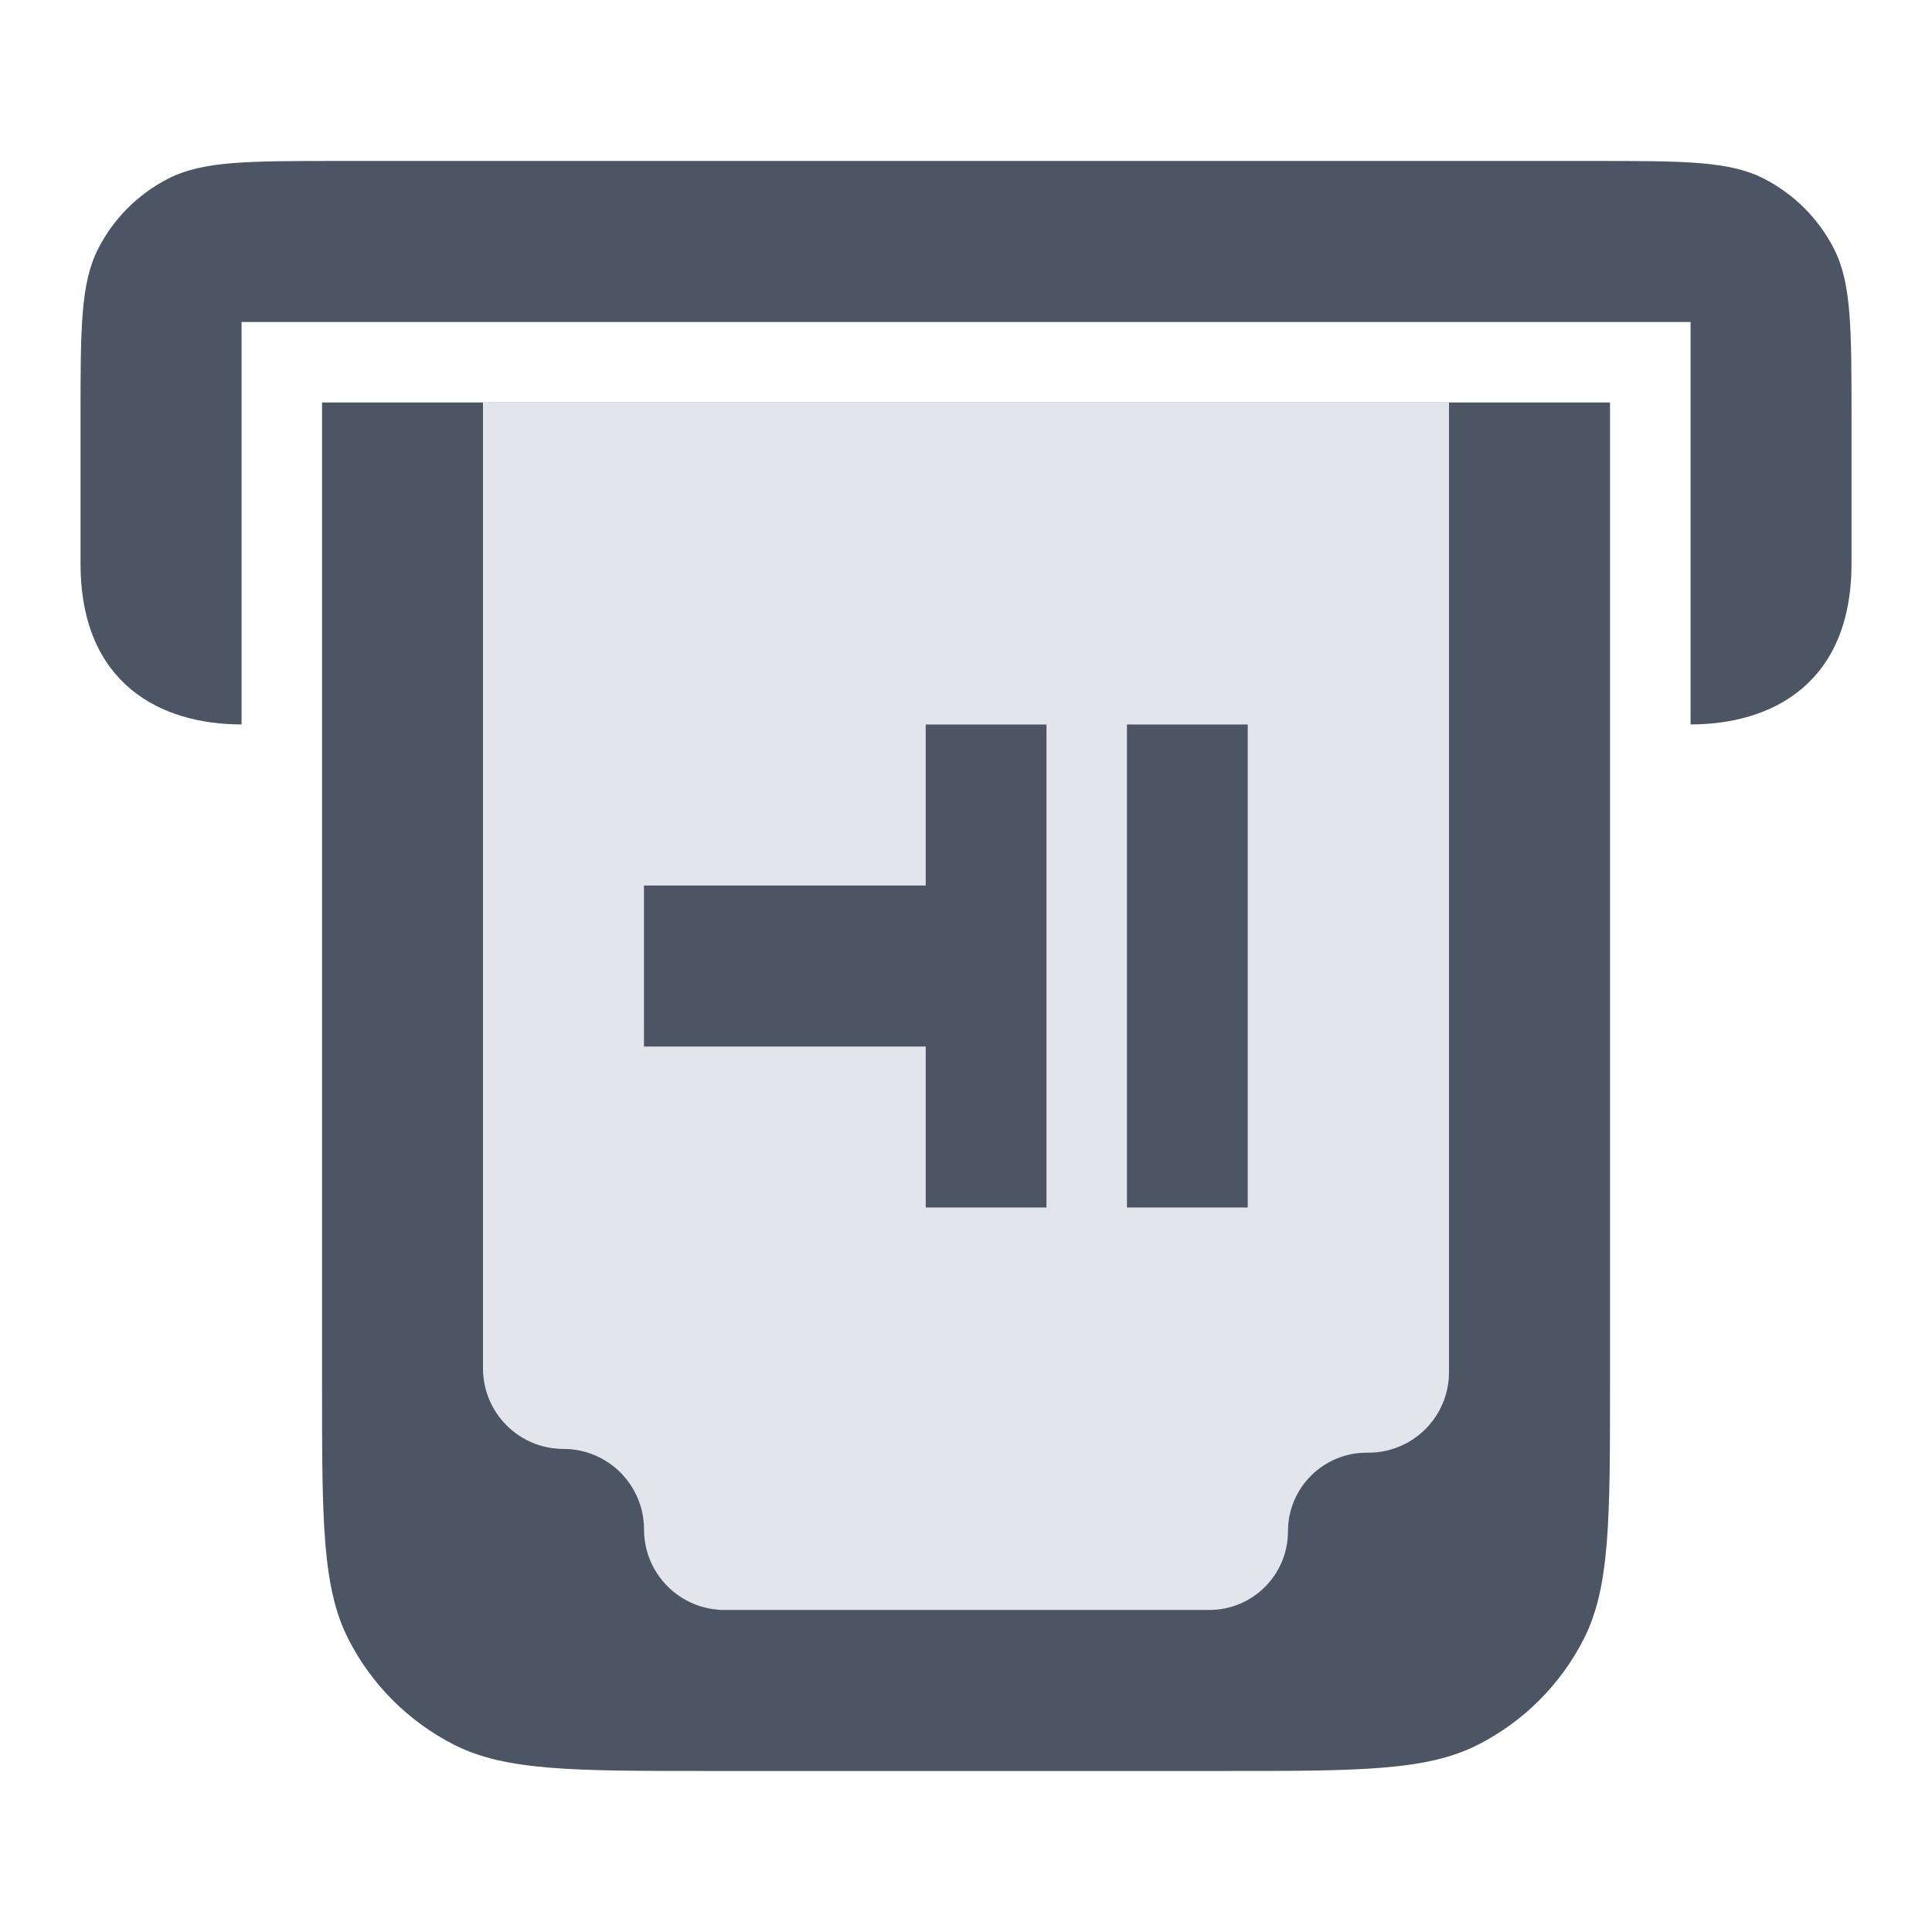
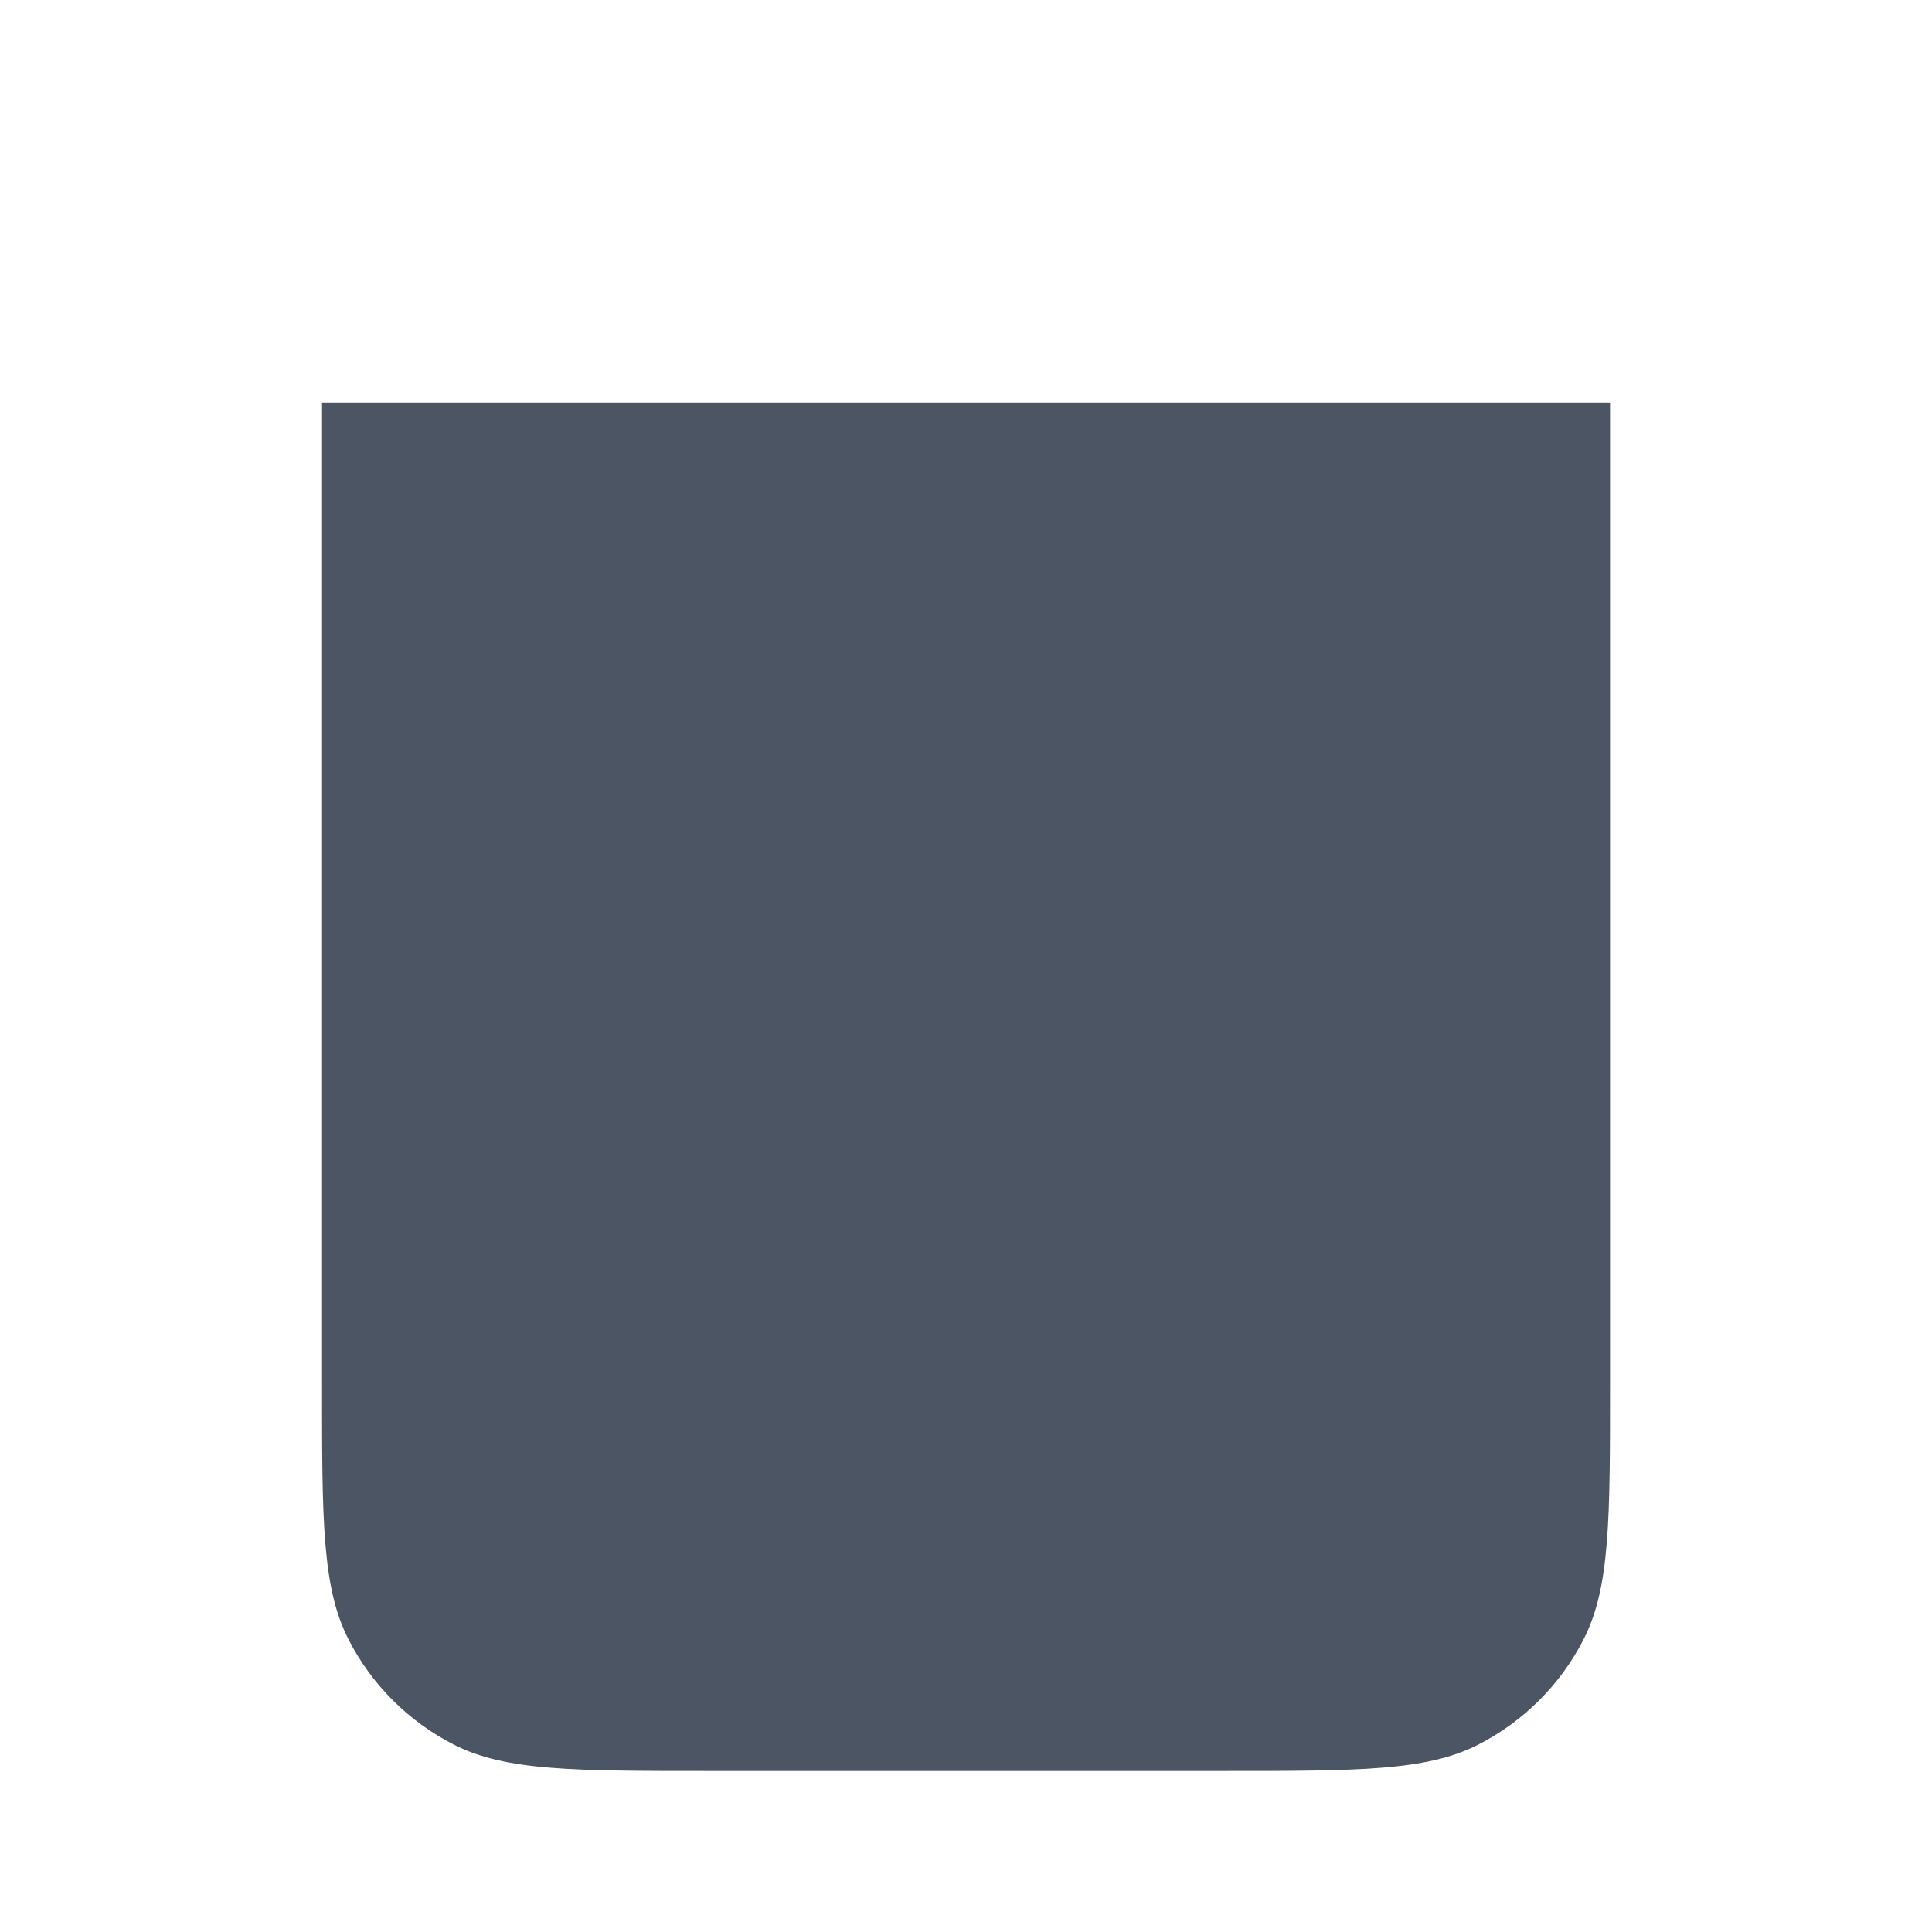
<svg xmlns="http://www.w3.org/2000/svg" width="32" height="32" viewBox="0 0 32 32" fill="none">
  <path d="M5.334 6.666H26.667V22.933C26.667 25.173 26.667 26.293 26.231 27.149C25.848 27.901 25.236 28.513 24.483 28.897C23.628 29.333 22.508 29.333 20.267 29.333H11.734C9.494 29.333 8.374 29.333 7.518 28.897C6.765 28.513 6.153 27.901 5.77 27.149C5.334 26.293 5.334 25.173 5.334 22.933V6.666Z" fill="#4B5563" />
-   <path d="M24 22.728L24 6.666L8 6.666L8 22.666C8 23.402 8.597 23.999 9.333 23.999C10.07 23.999 10.667 24.596 10.667 25.333C10.667 26.069 11.264 26.666 12 26.666H20.031C20.75 26.666 21.333 26.083 21.333 25.363C21.333 24.644 21.916 24.061 22.636 24.061H22.667C23.403 24.061 24 23.464 24 22.728Z" fill="#E2E5EB" />
  <path d="M20.666 20L20.666 12L18.666 12L18.666 20L20.666 20Z" fill="#4B5563" />
  <path d="M17.333 12L17.333 20L15.333 20L15.333 17.334L10.666 17.334L10.666 14.667L15.333 14.667L15.333 12L17.333 12Z" fill="#4B5563" />
-   <path d="M4.001 5.333V11.999C2.667 11.999 1.334 11.333 1.334 9.333V6.933C1.334 5.439 1.334 4.692 1.625 4.122C1.88 3.62 2.288 3.212 2.79 2.957C3.36 2.666 4.107 2.666 5.601 2.666H26.401C27.894 2.666 28.641 2.666 29.211 2.957C29.713 3.212 30.121 3.62 30.377 4.122C30.667 4.692 30.667 5.439 30.667 6.933V9.333C30.667 11.333 29.334 11.999 28.001 11.999V5.333H4.001Z" fill="#4B5563" />
</svg>